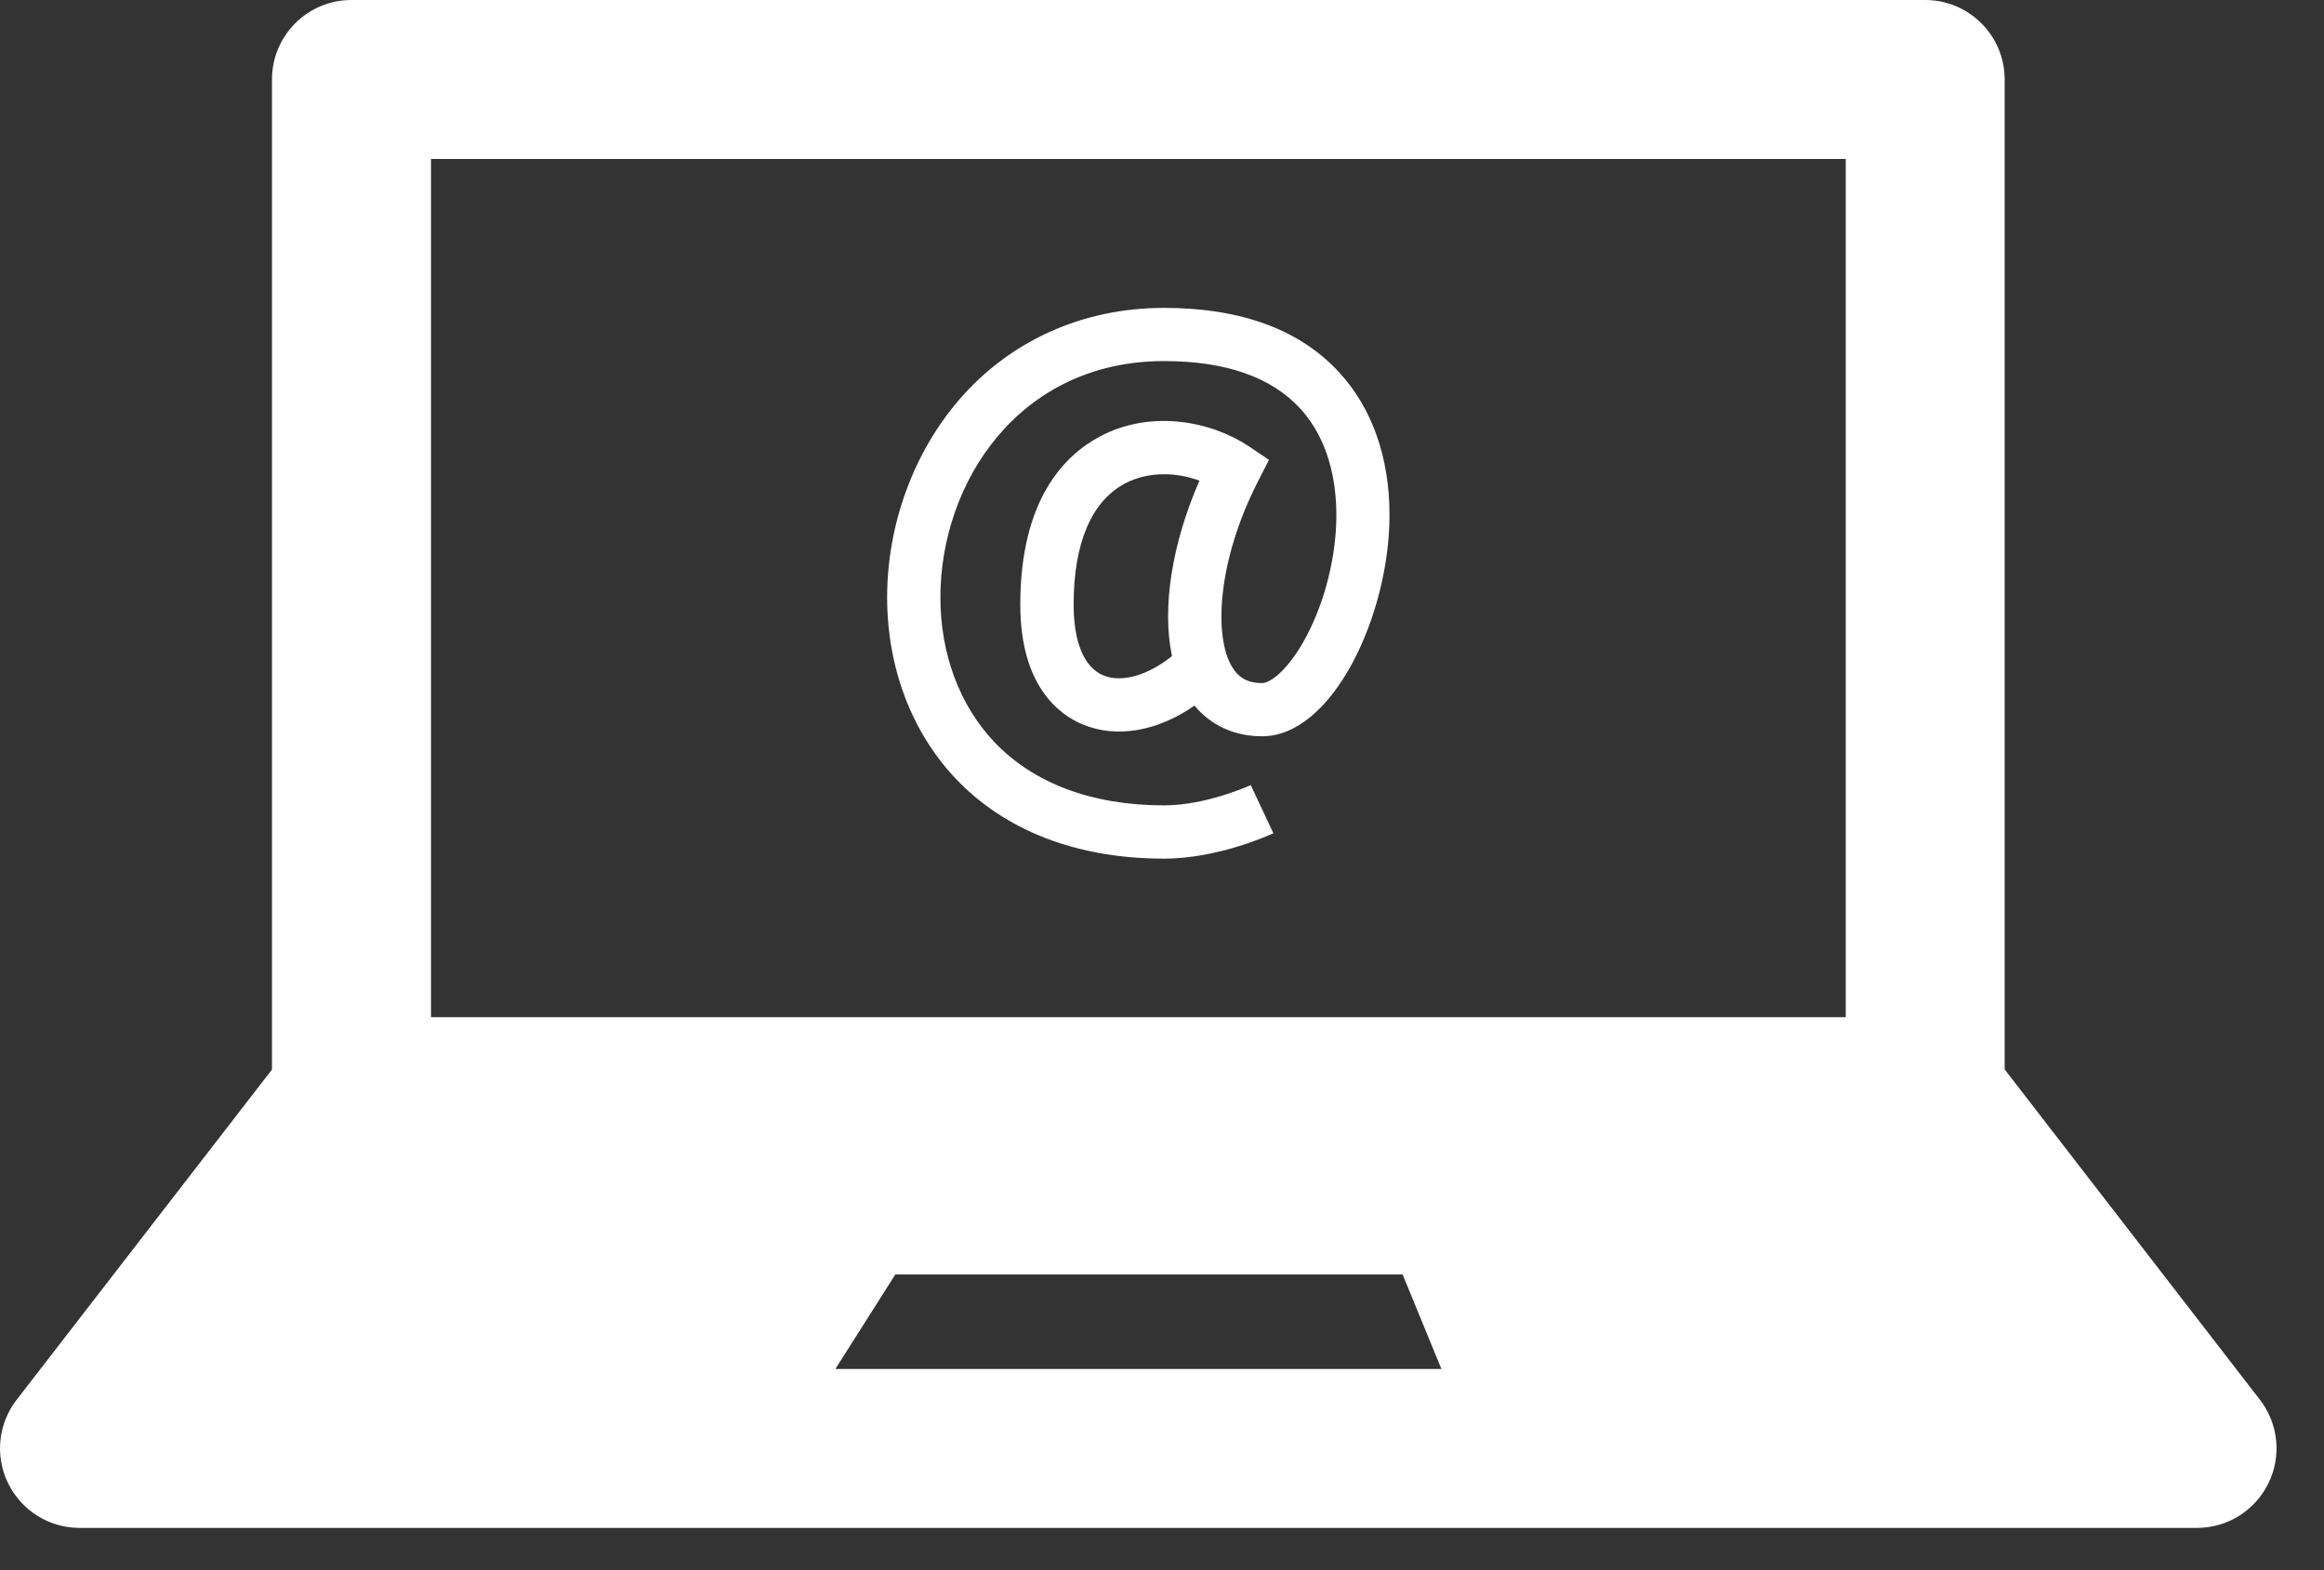
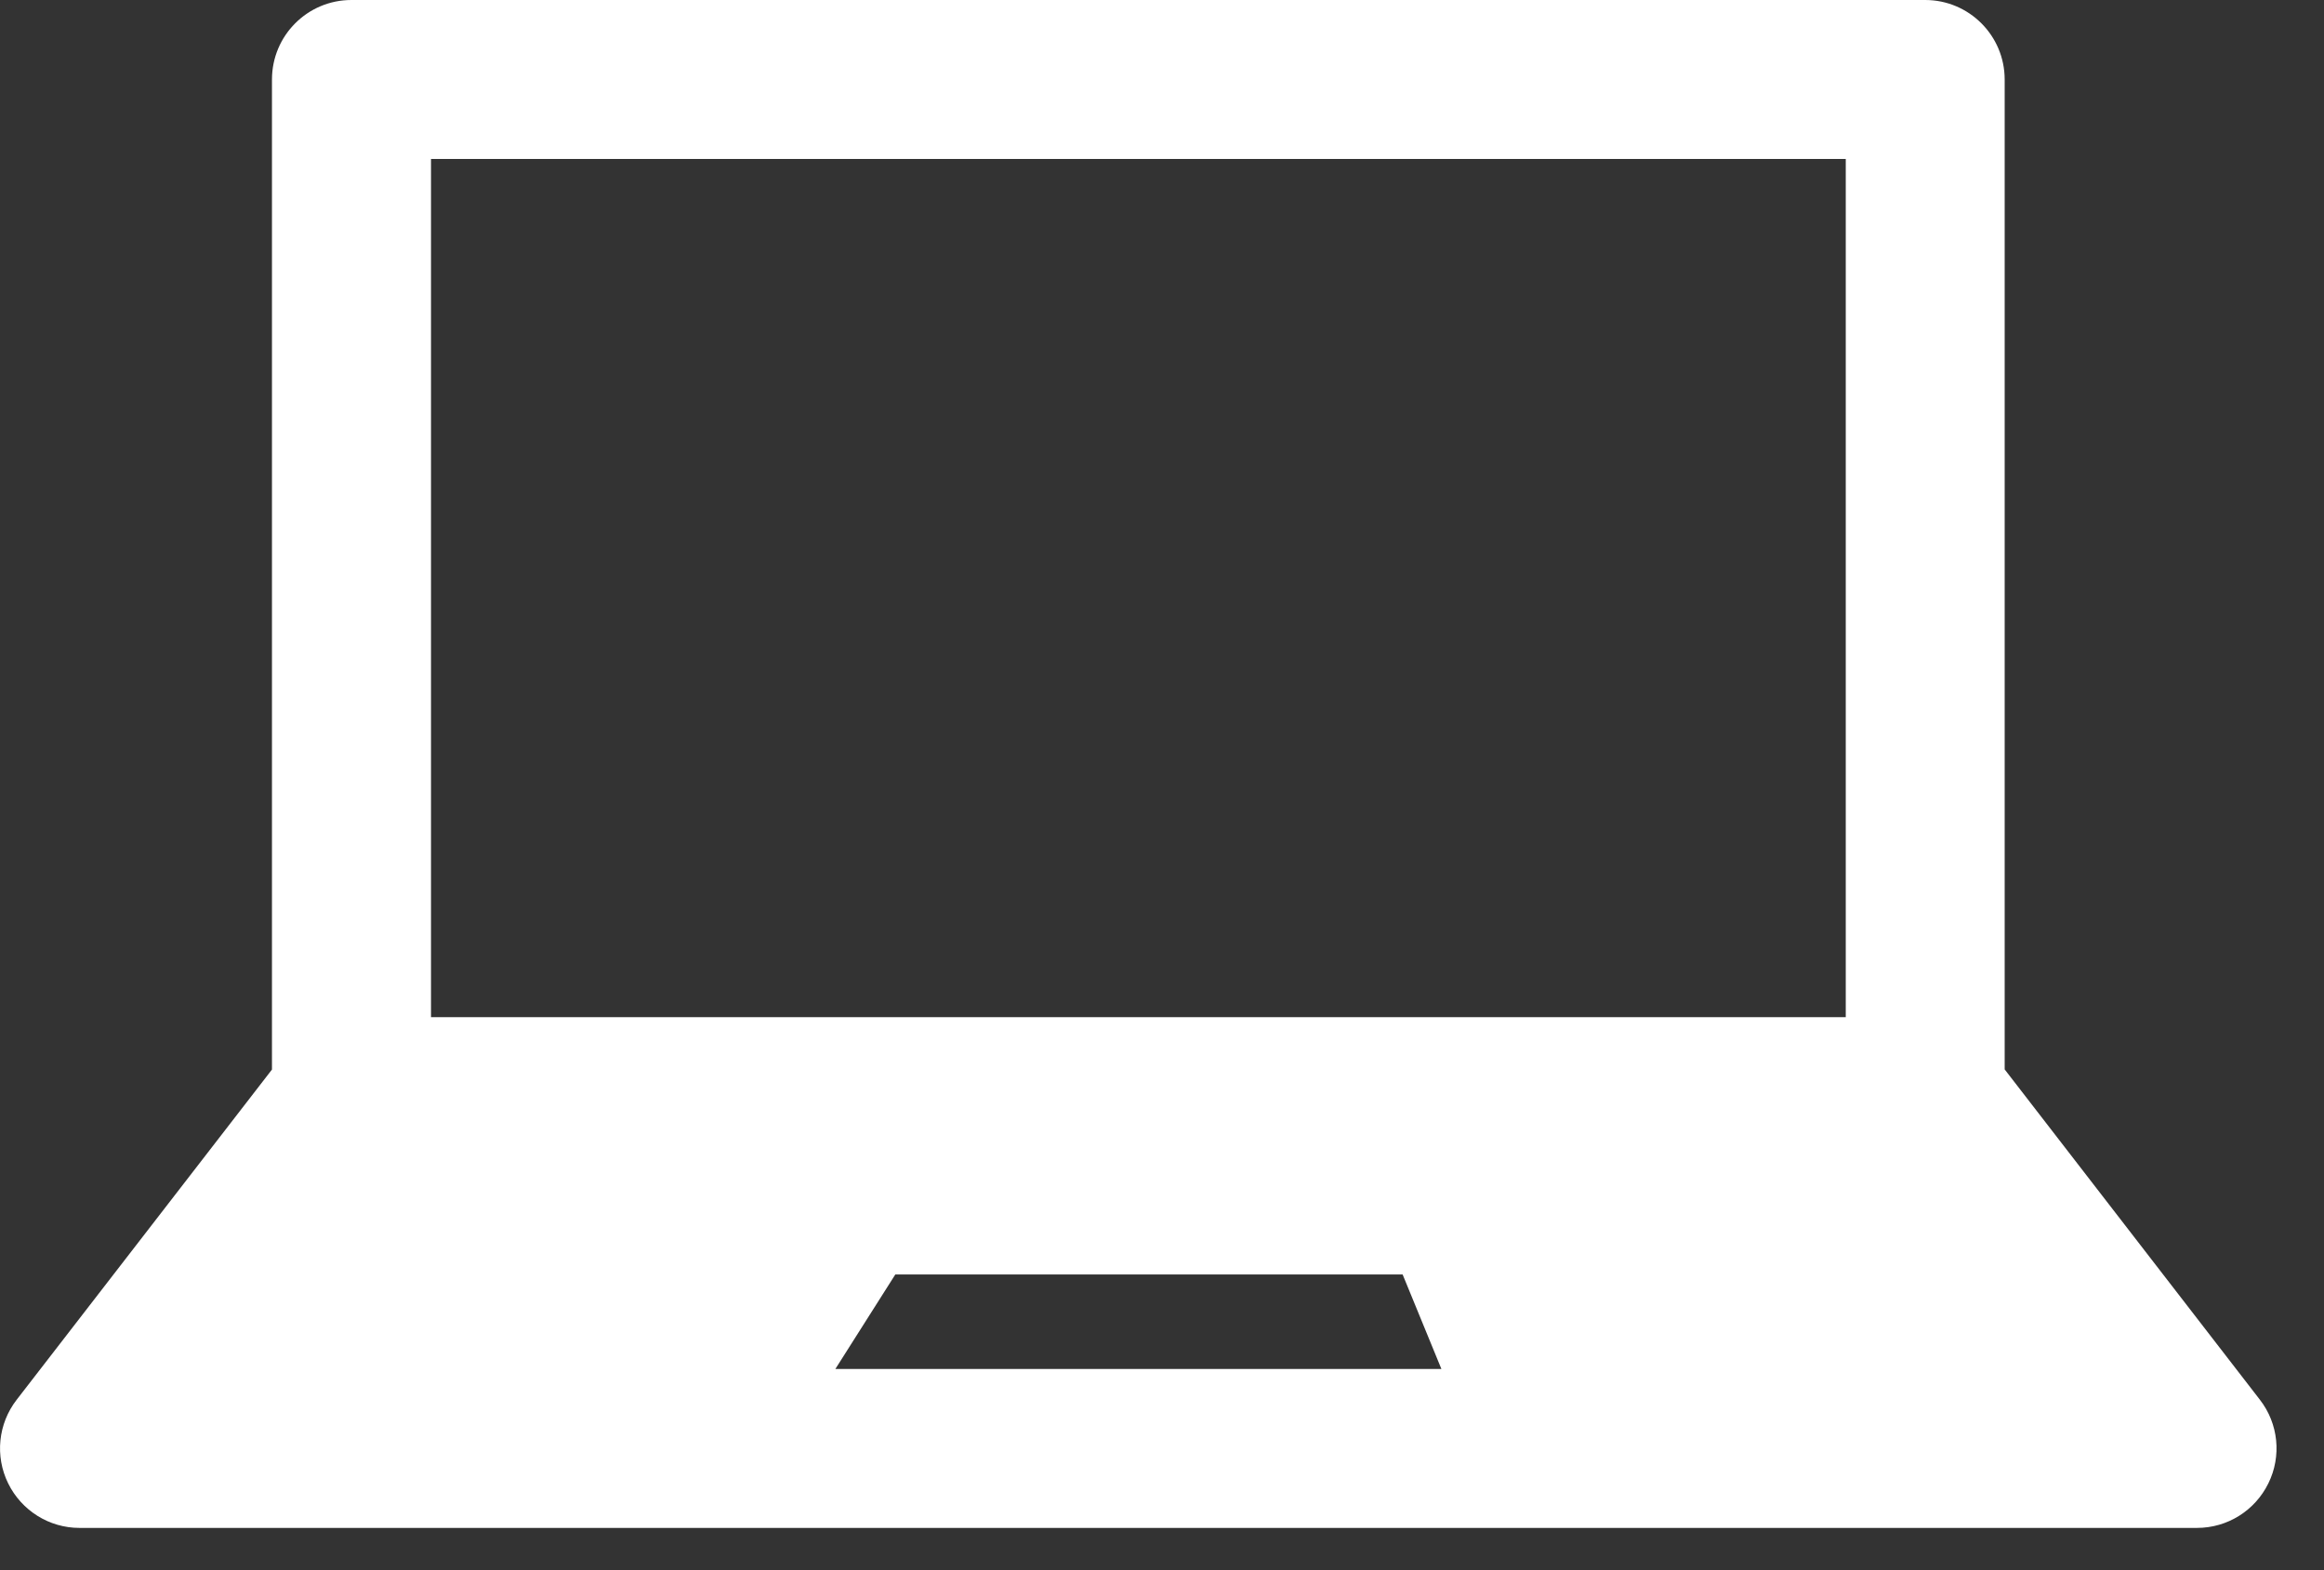
<svg xmlns="http://www.w3.org/2000/svg" width="37" height="25" viewBox="0 0 37 25" fill="none">
  <rect x="0" y="0" width="37" height="25" fill="#333333" stroke="none" />
  <path d="M35.98 22.287L31.916 17.027V1.266C31.916 0.567 31.349 0 30.651 0H5.595C4.895 0 4.33 0.567 4.33 1.266V17.029L0.265 22.287C-0.03 22.668 -0.083 23.185 0.13 23.618C0.343 24.051 0.782 24.327 1.265 24.327H34.978C35.462 24.327 35.901 24.052 36.114 23.618C36.328 23.184 36.275 22.668 35.98 22.287H35.98ZM13.3 21.796L14.254 20.292H22.331L22.948 21.796H13.3ZM29.386 16.195H6.862V2.531H29.386V16.195Z" fill="white" />
-   <path d="M18.532 13.671C17.143 13.671 15.992 13.225 15.201 12.382C14.508 11.641 14.124 10.621 14.124 9.51C14.124 8.36 14.54 7.216 15.264 6.372C16.078 5.424 17.238 4.902 18.532 4.902C19.758 4.902 20.697 5.248 21.323 5.931C21.846 6.5 22.122 7.285 22.122 8.201C22.122 9.796 21.218 11.723 20.093 11.723C19.655 11.723 19.28 11.551 19.017 11.235C18.43 11.642 17.782 11.759 17.241 11.536C16.869 11.382 16.244 10.929 16.244 9.626C16.244 7.971 16.933 7.257 17.511 6.95C18.337 6.51 19.302 6.714 19.892 7.112L20.203 7.322L20.032 7.657C19.372 8.944 19.326 10.144 19.616 10.619C19.724 10.797 19.872 10.876 20.093 10.876C20.22 10.876 20.512 10.676 20.802 10.126C21.099 9.564 21.276 8.845 21.276 8.201C21.276 7.713 21.175 7.022 20.7 6.504C20.239 6.003 19.511 5.749 18.532 5.749C16.22 5.749 14.972 7.687 14.972 9.51C14.972 10.405 15.273 11.219 15.819 11.802C16.445 12.47 17.384 12.823 18.532 12.823C19.212 12.823 19.907 12.503 19.913 12.5L20.273 13.267C20.238 13.283 19.404 13.671 18.532 13.671H18.532ZM18.529 7.551C18.32 7.551 18.105 7.595 17.909 7.699C17.375 7.983 17.093 8.65 17.093 9.627C17.093 10.227 17.261 10.627 17.567 10.754C17.86 10.875 18.279 10.752 18.659 10.446C18.498 9.685 18.654 8.665 19.096 7.653C18.924 7.589 18.729 7.55 18.529 7.55V7.551Z" fill="white" />
</svg>